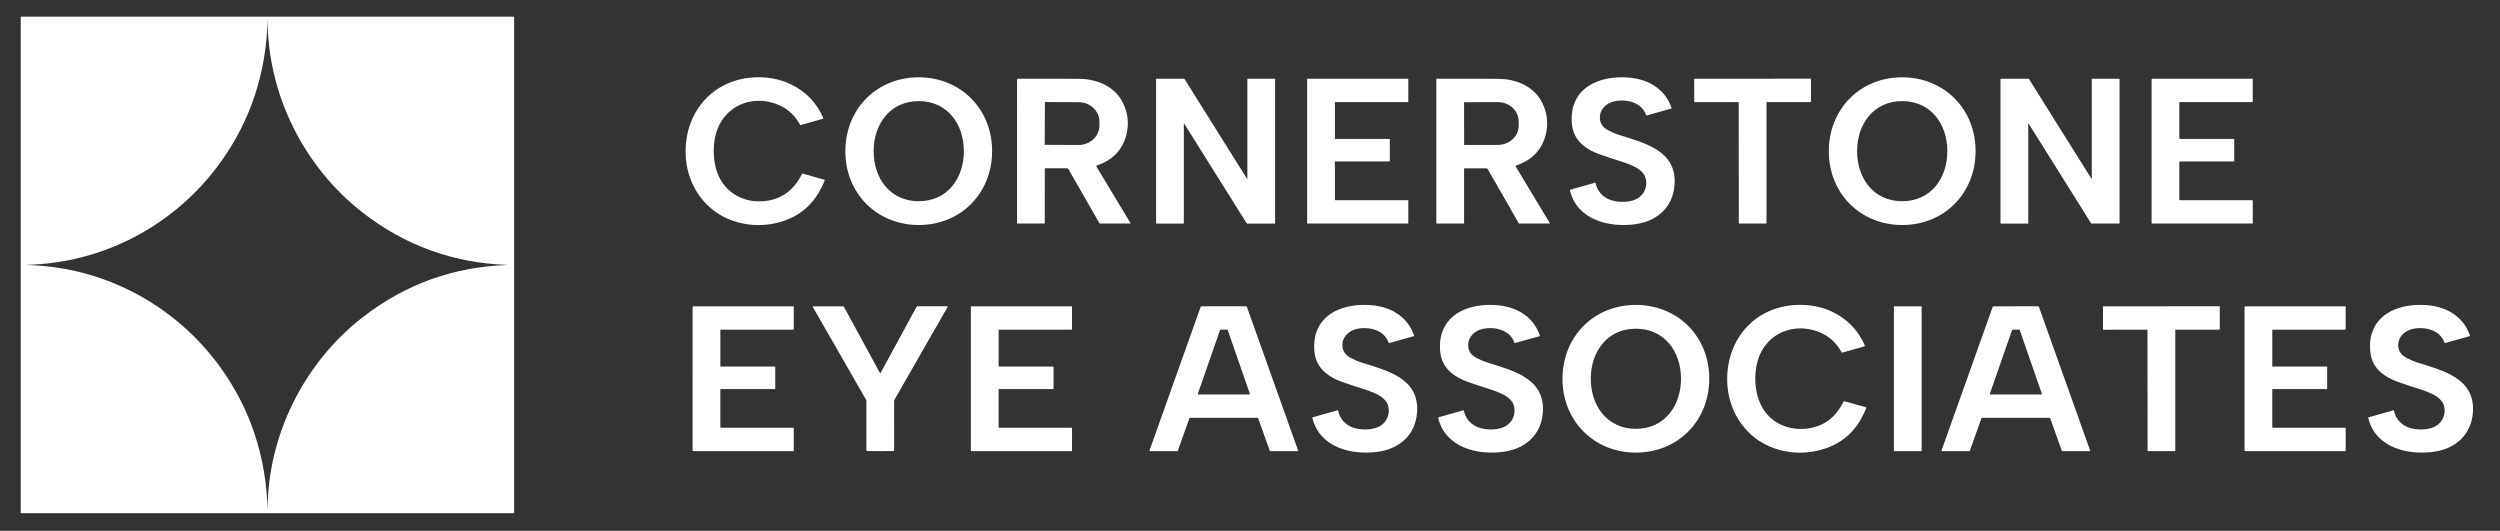
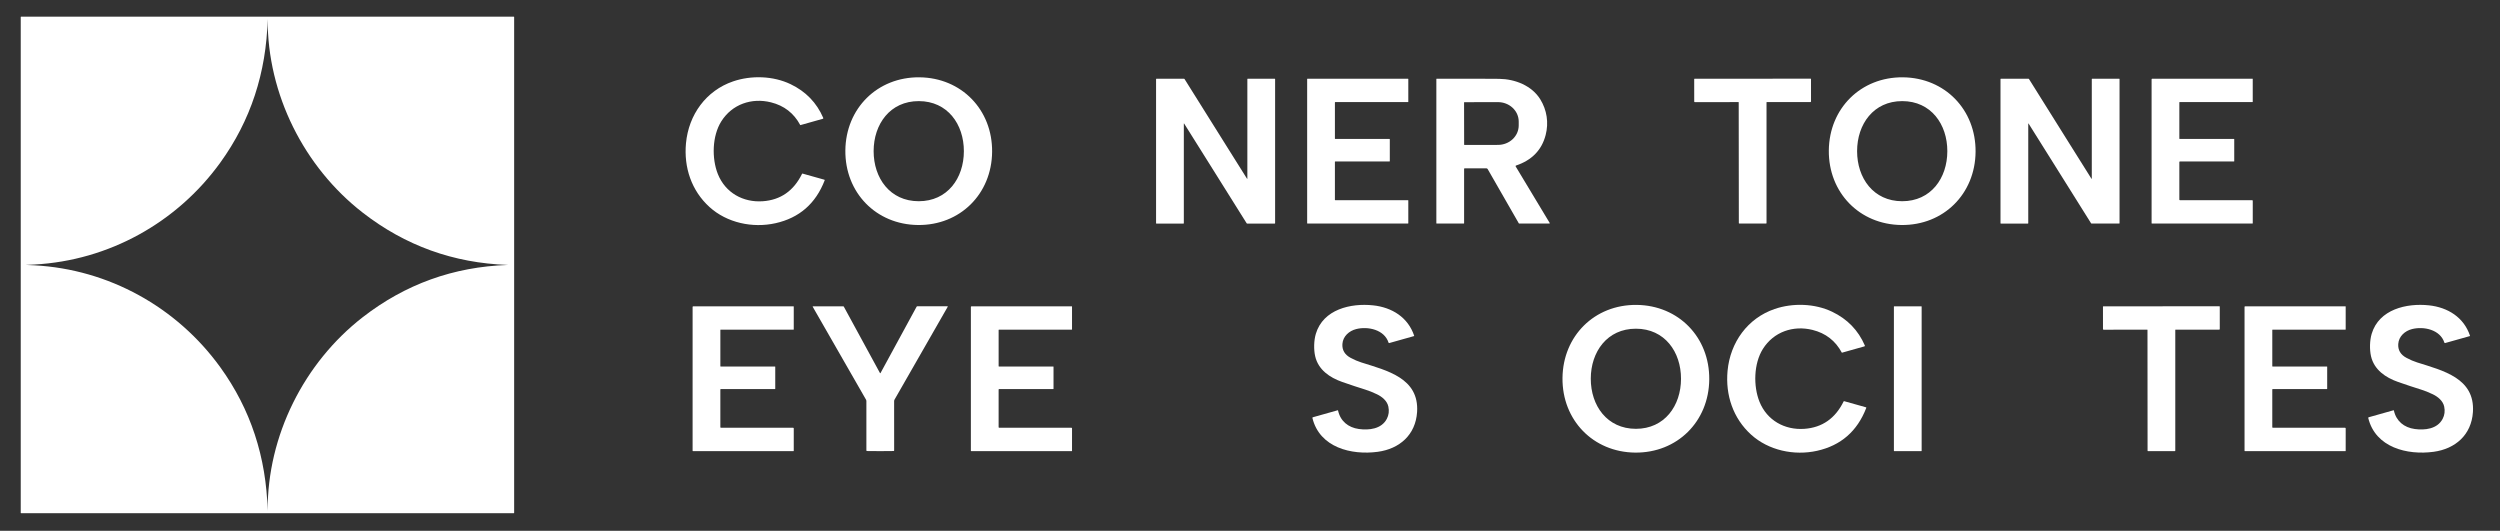
<svg xmlns="http://www.w3.org/2000/svg" width="292" height="62" viewBox="0 0 292 62" fill="none">
  <rect x="0" y="0" width="292" height="62" fill="#333333" stroke="none" />
  <g clip-path="url(#clip0_7212_10122)">
    <path d="M60.052 59.898C60.052 59.91 60.048 59.921 60.039 59.929C60.031 59.938 60.02 59.942 60.009 59.942H2.466C2.455 59.942 2.443 59.938 2.435 59.929C2.427 59.921 2.422 59.91 2.422 59.898V1.99C2.422 1.978 2.427 1.967 2.435 1.959C2.443 1.95 2.455 1.946 2.466 1.946H60.009C60.02 1.946 60.031 1.95 60.039 1.959C60.048 1.967 60.052 1.978 60.052 1.99V59.898ZM2.563 30.943C2.563 30.922 3.05 30.938 4.024 30.991C12.67 31.457 20.64 35.848 25.736 42.903C29.263 47.785 31.105 53.373 31.261 59.666C31.261 59.67 31.261 59.673 31.261 59.676C31.261 59.673 31.261 59.671 31.261 59.668C31.221 50.886 35.515 42.368 42.366 37.05C47.335 33.195 52.977 31.161 59.292 30.948C59.393 30.945 59.444 30.944 59.444 30.945C59.444 30.947 59.393 30.945 59.292 30.942C52.977 30.729 47.335 28.694 42.366 24.837C35.516 19.52 31.222 11.002 31.264 2.219C31.264 2.217 31.264 2.215 31.264 2.212C31.264 2.215 31.264 2.218 31.264 2.222C31.106 8.515 29.264 14.102 25.737 18.984C20.64 26.039 12.67 30.428 4.024 30.895C3.05 30.947 2.563 30.963 2.563 30.943Z" fill="white" />
    <path d="M96.104 13.876L93.492 14.612C93.487 14.613 93.481 14.613 93.476 14.611C93.471 14.609 93.467 14.605 93.465 14.6C92.723 13.218 91.585 12.336 90.05 11.953C87.793 11.39 85.509 12.172 84.248 14.175C83.179 15.872 83.113 18.509 83.853 20.347C84.731 22.52 86.802 23.666 89.09 23.505C91.174 23.359 92.705 22.29 93.682 20.298C93.687 20.288 93.695 20.281 93.706 20.276C93.715 20.272 93.727 20.271 93.737 20.274L96.283 20.989C96.291 20.991 96.298 20.995 96.304 21C96.311 21.005 96.316 21.012 96.319 21.019C96.323 21.026 96.325 21.034 96.325 21.042C96.326 21.05 96.324 21.058 96.321 21.066C95.273 23.782 93.358 25.451 90.576 26.072C87.89 26.67 84.904 26.022 82.878 24.188C80.766 22.277 79.859 19.559 80.123 16.73C80.435 13.392 82.473 10.585 85.621 9.507C87.744 8.78 90.311 8.858 92.341 9.832C94.115 10.682 95.386 11.994 96.155 13.769C96.16 13.779 96.162 13.79 96.162 13.802C96.162 13.813 96.159 13.824 96.154 13.834C96.149 13.845 96.142 13.854 96.134 13.861C96.125 13.868 96.115 13.873 96.104 13.876Z" fill="white" />
    <path d="M107.391 9.03C112.3 9.078 115.927 12.821 115.879 17.739C115.832 22.657 112.134 26.329 107.225 26.281C102.317 26.233 98.691 22.49 98.738 17.572C98.785 12.654 102.483 8.982 107.391 9.03ZM102.04 17.65C102.037 20.797 103.946 23.5 107.304 23.503C110.662 23.507 112.577 20.81 112.58 17.662C112.583 14.515 110.675 11.813 107.317 11.81C103.959 11.805 102.044 14.503 102.04 17.65Z" fill="white" />
-     <path d="M195.25 12.634C195.252 12.638 195.252 12.642 195.252 12.646C195.251 12.65 195.25 12.654 195.248 12.657C195.247 12.661 195.244 12.664 195.241 12.666C195.238 12.669 195.234 12.671 195.231 12.671L192.343 13.485C192.325 13.49 192.307 13.488 192.291 13.479C192.275 13.471 192.263 13.456 192.257 13.439C191.769 11.911 189.833 11.507 188.475 11.855C187.648 12.066 186.928 12.699 186.868 13.592C186.819 14.305 187.139 14.845 187.828 15.214C188.258 15.444 188.671 15.621 189.069 15.747C192.068 16.7 195.848 17.572 195.59 21.543C195.418 24.215 193.533 25.843 191.002 26.187C187.921 26.606 184.205 25.69 183.365 22.24C183.36 22.222 183.363 22.203 183.372 22.187C183.381 22.171 183.396 22.16 183.414 22.155L186.311 21.338C186.316 21.337 186.321 21.337 186.327 21.337C186.332 21.338 186.337 21.34 186.342 21.343C186.346 21.345 186.35 21.349 186.353 21.353C186.356 21.358 186.359 21.363 186.36 21.368C186.63 22.606 187.554 23.354 188.789 23.524C189.967 23.685 191.425 23.537 192.053 22.342C192.285 21.901 192.345 21.423 192.234 20.905C192.089 20.229 191.487 19.75 190.908 19.471C190.426 19.238 189.971 19.055 189.542 18.923C188.754 18.681 187.851 18.381 186.834 18.025C185.402 17.524 184.053 16.616 183.688 15.032C183.509 14.251 183.53 13.19 183.765 12.403C184.625 9.54 187.845 8.805 190.451 9.081C192.646 9.314 194.531 10.473 195.25 12.634Z" fill="white" />
    <path d="M213.606 17.572C213.654 12.654 217.352 8.982 222.26 9.03C227.168 9.078 230.795 12.821 230.747 17.739C230.7 22.657 227.002 26.329 222.094 26.281C217.186 26.233 213.559 22.49 213.606 17.572ZM216.909 17.65C216.906 20.797 218.814 23.5 222.172 23.503C225.53 23.506 227.445 20.81 227.448 17.662C227.452 14.515 225.543 11.813 222.185 11.81C218.828 11.806 216.913 14.503 216.909 17.65Z" fill="white" />
    <path d="M143.159 16.902C143.287 17.106 144.119 18.431 145.654 20.878C145.656 20.882 145.659 20.885 145.664 20.887C145.668 20.889 145.672 20.889 145.677 20.888C145.681 20.887 145.685 20.884 145.688 20.88C145.69 20.876 145.691 20.871 145.691 20.867V9.24C145.691 9.228 145.695 9.217 145.703 9.209C145.711 9.201 145.721 9.197 145.732 9.197H148.89C148.902 9.197 148.913 9.201 148.921 9.21C148.928 9.218 148.933 9.229 148.933 9.241V26.066C148.933 26.079 148.928 26.09 148.919 26.099C148.91 26.108 148.898 26.113 148.886 26.113H145.672C145.659 26.112 145.646 26.109 145.634 26.102C145.623 26.096 145.613 26.087 145.606 26.075C143.201 22.235 141.6 19.68 140.802 18.409C140.674 18.204 139.843 16.879 138.308 14.433C138.306 14.428 138.302 14.425 138.298 14.423C138.294 14.421 138.289 14.421 138.285 14.422C138.28 14.424 138.276 14.427 138.274 14.431C138.271 14.434 138.27 14.439 138.271 14.444V26.071C138.271 26.082 138.266 26.093 138.258 26.101C138.251 26.109 138.24 26.114 138.229 26.114H135.071C135.066 26.114 135.06 26.113 135.055 26.11C135.05 26.108 135.045 26.105 135.041 26.101C135.037 26.097 135.034 26.092 135.032 26.087C135.03 26.081 135.029 26.076 135.029 26.07V9.244C135.029 9.232 135.034 9.22 135.042 9.211C135.051 9.203 135.063 9.198 135.076 9.198H138.289C138.302 9.198 138.315 9.201 138.327 9.207C138.339 9.214 138.349 9.223 138.356 9.234C140.76 13.075 142.361 15.631 143.159 16.902Z" fill="white" />
    <path d="M164.45 26.11H152.717C152.706 26.11 152.696 26.106 152.688 26.098C152.681 26.091 152.676 26.081 152.676 26.07V9.235C152.676 9.224 152.681 9.214 152.688 9.206C152.696 9.199 152.706 9.194 152.717 9.194H164.45C164.46 9.194 164.471 9.199 164.478 9.206C164.486 9.214 164.49 9.224 164.49 9.235V11.884C164.49 11.895 164.486 11.906 164.478 11.913C164.471 11.921 164.46 11.925 164.45 11.925H155.959C155.954 11.925 155.948 11.926 155.943 11.928C155.939 11.93 155.934 11.933 155.93 11.937C155.927 11.941 155.924 11.945 155.922 11.95C155.92 11.955 155.918 11.96 155.918 11.966V16.186C155.918 16.191 155.92 16.197 155.922 16.201C155.924 16.206 155.927 16.211 155.93 16.215C155.934 16.218 155.939 16.221 155.943 16.224C155.948 16.226 155.954 16.227 155.959 16.227H162.289C162.3 16.227 162.31 16.231 162.318 16.238C162.325 16.246 162.329 16.256 162.329 16.267V18.82C162.329 18.831 162.325 18.841 162.318 18.849C162.31 18.856 162.3 18.86 162.289 18.86H155.958C155.947 18.86 155.937 18.865 155.929 18.872C155.922 18.88 155.917 18.89 155.917 18.901V23.339C155.917 23.35 155.922 23.36 155.929 23.368C155.937 23.375 155.947 23.38 155.958 23.38H164.45C164.46 23.38 164.471 23.384 164.478 23.392C164.486 23.399 164.49 23.41 164.49 23.42V26.07C164.49 26.081 164.486 26.091 164.478 26.098C164.471 26.106 164.46 26.11 164.45 26.11Z" fill="white" />
    <path d="M180.963 26.11H177.439C177.43 26.11 177.422 26.108 177.414 26.104C177.407 26.1 177.401 26.093 177.397 26.086L173.762 19.751C173.746 19.723 173.723 19.7 173.695 19.683C173.668 19.667 173.636 19.659 173.605 19.659H171.073C171.055 19.659 171.038 19.666 171.026 19.678C171.014 19.69 171.007 19.707 171.007 19.725V26.069C171.007 26.074 171.006 26.08 171.004 26.085C171.002 26.09 170.998 26.095 170.994 26.099C170.991 26.103 170.986 26.106 170.981 26.108C170.975 26.11 170.97 26.111 170.964 26.111H167.802C167.792 26.111 167.783 26.108 167.777 26.101C167.77 26.094 167.766 26.085 167.766 26.075V9.233C167.766 9.224 167.77 9.215 167.776 9.209C167.782 9.202 167.791 9.199 167.8 9.199C171.356 9.189 173.792 9.192 175.109 9.209C176.967 9.233 178.914 10.002 179.902 11.596C180.676 12.846 180.907 14.326 180.531 15.773C180.075 17.527 178.921 18.715 177.069 19.335C177.059 19.339 177.05 19.345 177.042 19.352C177.034 19.36 177.029 19.369 177.025 19.379C177.021 19.389 177.02 19.4 177.021 19.411C177.022 19.421 177.026 19.432 177.031 19.441L181.003 26.039C181.007 26.046 181.01 26.054 181.01 26.063C181.01 26.071 181.008 26.079 181.003 26.087C180.999 26.094 180.993 26.1 180.986 26.104C180.979 26.108 180.971 26.11 180.963 26.11ZM171.003 11.979L171.011 16.886C171.011 16.898 171.016 16.909 171.024 16.917C171.032 16.925 171.043 16.93 171.055 16.93L174.972 16.924C175.614 16.922 176.228 16.682 176.681 16.254C177.134 15.827 177.387 15.248 177.386 14.645V14.198C177.386 13.9 177.323 13.604 177.201 13.328C177.079 13.053 176.9 12.802 176.675 12.591C176.45 12.381 176.183 12.213 175.889 12.1C175.596 11.986 175.281 11.928 174.963 11.928L171.046 11.935C171.035 11.935 171.024 11.94 171.015 11.948C171.007 11.956 171.003 11.967 171.003 11.979Z" fill="white" />
    <path d="M239.431 18.408C239.304 18.203 238.473 16.878 236.937 14.431C236.935 14.427 236.932 14.424 236.928 14.422C236.924 14.42 236.919 14.42 236.914 14.421C236.91 14.423 236.906 14.425 236.904 14.429C236.901 14.433 236.9 14.438 236.9 14.443V26.07C236.9 26.081 236.896 26.092 236.888 26.1C236.88 26.108 236.87 26.113 236.859 26.113H233.701C233.695 26.113 233.69 26.111 233.685 26.109C233.679 26.107 233.675 26.104 233.671 26.1C233.667 26.096 233.664 26.091 233.662 26.085C233.659 26.08 233.658 26.074 233.658 26.069V9.243C233.658 9.231 233.663 9.219 233.672 9.21C233.681 9.202 233.693 9.197 233.705 9.197H236.919C236.932 9.197 236.946 9.2 236.958 9.207C236.969 9.213 236.979 9.223 236.987 9.234C239.391 13.075 240.991 15.631 241.789 16.902C241.917 17.105 242.748 18.43 244.283 20.877C244.286 20.881 244.289 20.884 244.293 20.886C244.297 20.888 244.302 20.888 244.307 20.887C244.311 20.886 244.315 20.883 244.317 20.879C244.32 20.875 244.321 20.87 244.321 20.866V9.24C244.321 9.228 244.325 9.217 244.333 9.209C244.341 9.201 244.351 9.197 244.362 9.197H247.52C247.526 9.197 247.531 9.198 247.536 9.2C247.542 9.202 247.546 9.205 247.55 9.21C247.554 9.214 247.557 9.218 247.559 9.224C247.562 9.229 247.563 9.235 247.563 9.241L247.562 26.065C247.562 26.071 247.56 26.077 247.558 26.083C247.556 26.089 247.552 26.094 247.548 26.098C247.543 26.102 247.538 26.106 247.533 26.108C247.527 26.11 247.521 26.111 247.515 26.111H244.301C244.288 26.111 244.275 26.108 244.263 26.102C244.251 26.096 244.242 26.086 244.234 26.075C241.83 22.234 240.229 19.678 239.431 18.408Z" fill="white" />
    <path d="M263.048 23.38C263.067 23.38 263.086 23.387 263.1 23.401C263.114 23.415 263.122 23.434 263.122 23.453L263.121 26.072C263.121 26.082 263.117 26.092 263.11 26.099C263.103 26.106 263.093 26.11 263.083 26.11L251.351 26.111C251.339 26.111 251.328 26.107 251.319 26.098C251.311 26.09 251.306 26.078 251.306 26.066V9.264C251.306 9.245 251.313 9.228 251.326 9.215C251.339 9.202 251.357 9.194 251.375 9.194L263.087 9.193C263.091 9.193 263.096 9.194 263.1 9.196C263.104 9.198 263.107 9.2 263.11 9.203C263.113 9.206 263.116 9.21 263.117 9.214C263.119 9.218 263.12 9.222 263.12 9.226V11.887C263.12 11.896 263.116 11.906 263.109 11.913C263.102 11.92 263.093 11.924 263.083 11.924L254.581 11.925C254.572 11.925 254.563 11.929 254.557 11.935C254.551 11.941 254.547 11.95 254.547 11.959V16.184C254.547 16.195 254.552 16.206 254.559 16.214C254.567 16.222 254.578 16.227 254.589 16.227H260.925C260.934 16.227 260.943 16.23 260.949 16.237C260.956 16.243 260.959 16.252 260.959 16.261V18.821C260.959 18.832 260.955 18.842 260.948 18.85C260.94 18.857 260.93 18.862 260.92 18.862L254.612 18.86C254.594 18.86 254.578 18.867 254.566 18.88C254.554 18.892 254.547 18.908 254.547 18.925V23.315C254.547 23.332 254.554 23.349 254.567 23.361C254.579 23.374 254.596 23.381 254.614 23.381L263.048 23.38Z" fill="white" />
-     <path d="M132.027 26.038C132.031 26.045 132.033 26.053 132.033 26.061C132.033 26.07 132.031 26.078 132.027 26.085C132.023 26.093 132.017 26.099 132.01 26.103C132.003 26.107 131.995 26.109 131.986 26.109H128.462C128.454 26.109 128.445 26.107 128.438 26.103C128.431 26.099 128.425 26.092 128.421 26.085L124.787 19.75C124.771 19.722 124.748 19.698 124.72 19.682C124.693 19.666 124.661 19.657 124.629 19.657H122.097C122.08 19.657 122.063 19.665 122.051 19.677C122.039 19.689 122.032 19.706 122.032 19.724L122.031 26.066C122.031 26.078 122.026 26.089 122.018 26.097C122.01 26.105 121.999 26.109 121.988 26.109H118.827C118.817 26.109 118.808 26.105 118.801 26.099C118.795 26.092 118.791 26.083 118.791 26.073L118.792 9.232C118.792 9.223 118.796 9.214 118.802 9.208C118.808 9.201 118.817 9.198 118.826 9.198C122.382 9.188 124.818 9.192 126.135 9.209C127.992 9.233 129.939 10.002 130.927 11.596C131.701 12.846 131.932 14.326 131.556 15.773C131.099 17.527 129.946 18.714 128.094 19.334C128.084 19.338 128.075 19.343 128.067 19.351C128.059 19.358 128.053 19.368 128.05 19.378C128.046 19.388 128.045 19.399 128.046 19.41C128.047 19.42 128.05 19.431 128.056 19.44L132.027 26.038ZM122.046 11.945L122.02 16.883C122.02 16.891 122.023 16.898 122.028 16.904C122.034 16.91 122.042 16.913 122.049 16.913L125.978 16.933C126.296 16.935 126.612 16.878 126.906 16.765C127.2 16.652 127.468 16.485 127.694 16.275C127.92 16.064 128.099 15.814 128.223 15.538C128.346 15.262 128.41 14.966 128.411 14.667L128.413 14.227C128.416 13.623 128.164 13.042 127.713 12.612C127.261 12.183 126.647 11.94 126.005 11.936L122.076 11.915C122.068 11.915 122.06 11.918 122.055 11.924C122.049 11.93 122.046 11.937 122.046 11.945Z" fill="white" />
    <path d="M204.713 26.11C204.156 26.111 203.634 26.111 203.148 26.109C203.134 26.109 203.121 26.104 203.111 26.094C203.101 26.084 203.096 26.07 203.096 26.056L203.081 11.957C203.081 11.948 203.078 11.94 203.072 11.934C203.066 11.928 203.058 11.924 203.05 11.924L197.955 11.93C197.936 11.93 197.919 11.922 197.906 11.909C197.892 11.896 197.885 11.878 197.885 11.859L197.883 9.241C197.883 9.229 197.888 9.218 197.896 9.21C197.904 9.202 197.915 9.197 197.927 9.197C198.224 9.197 200.483 9.197 204.705 9.194C208.925 9.192 211.184 9.19 211.482 9.189C211.493 9.189 211.504 9.194 211.512 9.202C211.521 9.21 211.525 9.221 211.525 9.233L211.526 11.851C211.526 11.87 211.519 11.888 211.506 11.901C211.493 11.914 211.475 11.922 211.456 11.922L206.362 11.923C206.353 11.923 206.345 11.926 206.339 11.933C206.333 11.939 206.33 11.947 206.33 11.956L206.331 26.054C206.331 26.068 206.326 26.082 206.316 26.092C206.306 26.102 206.293 26.107 206.279 26.107C205.793 26.109 205.271 26.11 204.713 26.11Z" fill="white" />
    <path d="M165.176 39.217C165.177 39.221 165.178 39.225 165.177 39.229C165.177 39.233 165.176 39.237 165.174 39.24C165.172 39.244 165.17 39.247 165.167 39.249C165.164 39.252 165.16 39.254 165.156 39.255L162.268 40.068C162.251 40.073 162.233 40.071 162.217 40.062C162.201 40.054 162.189 40.039 162.183 40.022C161.695 38.494 159.759 38.09 158.4 38.437C157.573 38.648 156.854 39.281 156.793 40.174C156.745 40.887 157.065 41.428 157.754 41.797C158.183 42.027 158.597 42.204 158.994 42.33C161.994 43.283 165.774 44.155 165.516 48.126C165.343 50.798 163.459 52.426 160.928 52.77C157.845 53.189 154.129 52.272 153.29 48.822C153.286 48.804 153.289 48.785 153.298 48.769C153.307 48.753 153.322 48.742 153.339 48.737L156.236 47.921C156.241 47.92 156.247 47.919 156.252 47.92C156.258 47.921 156.263 47.923 156.267 47.925C156.272 47.928 156.276 47.932 156.279 47.936C156.282 47.941 156.284 47.946 156.285 47.951C156.555 49.189 157.479 49.938 158.715 50.107C159.892 50.268 161.351 50.12 161.979 48.925C162.21 48.485 162.271 48.006 162.16 47.488C162.015 46.812 161.413 46.333 160.834 46.054C160.352 45.821 159.896 45.638 159.467 45.506C158.68 45.264 157.777 44.964 156.76 44.608C155.327 44.106 153.978 43.198 153.614 41.614C153.434 40.833 153.455 39.772 153.691 38.985C154.551 36.122 157.771 35.387 160.376 35.664C162.572 35.897 164.456 37.056 165.176 39.217Z" fill="white" />
-     <path d="M179.867 39.217C179.868 39.221 179.869 39.225 179.868 39.229C179.868 39.233 179.867 39.237 179.865 39.24C179.863 39.244 179.861 39.247 179.858 39.249C179.855 39.252 179.851 39.254 179.847 39.255L176.959 40.068C176.942 40.073 176.923 40.071 176.908 40.062C176.892 40.054 176.88 40.039 176.874 40.022C176.386 38.494 174.45 38.09 173.091 38.438C172.264 38.649 171.544 39.282 171.484 40.175C171.436 40.888 171.756 41.429 172.445 41.797C172.874 42.027 173.288 42.204 173.685 42.33C176.685 43.283 180.464 44.155 180.207 48.126C180.034 50.798 178.15 52.426 175.619 52.77C172.537 53.189 168.821 52.272 167.981 48.822C167.977 48.804 167.979 48.785 167.989 48.769C167.998 48.753 168.013 48.742 168.03 48.737L170.927 47.921C170.932 47.92 170.938 47.919 170.943 47.92C170.948 47.921 170.954 47.923 170.958 47.925C170.963 47.928 170.967 47.932 170.97 47.936C170.973 47.941 170.975 47.946 170.976 47.951C171.246 49.189 172.17 49.938 173.406 50.107C174.583 50.268 176.042 50.12 176.67 48.925C176.901 48.485 176.962 48.006 176.851 47.488C176.706 46.812 176.104 46.333 175.525 46.054C175.043 45.821 174.587 45.638 174.158 45.506C173.37 45.264 172.468 44.964 171.45 44.608C170.018 44.106 168.669 43.198 168.305 41.614C168.125 40.833 168.146 39.772 168.382 38.985C169.242 36.122 172.463 35.388 175.067 35.664C177.263 35.897 179.147 37.056 179.867 39.217Z" fill="white" />
    <path d="M182.499 44.154C182.548 39.236 186.245 35.564 191.153 35.613C196.062 35.66 199.689 39.403 199.641 44.321C199.594 49.239 195.896 52.911 190.987 52.864C186.079 52.815 182.453 49.072 182.499 44.154ZM185.803 44.233C185.799 47.38 187.708 50.081 191.066 50.086C194.423 50.089 196.338 47.393 196.342 44.244C196.346 41.097 194.437 38.396 191.079 38.392C187.721 38.388 185.806 41.085 185.803 44.233Z" fill="white" />
    <path d="M217.812 40.351C217.816 40.361 217.818 40.372 217.818 40.383C217.818 40.395 217.815 40.406 217.81 40.416C217.805 40.426 217.798 40.435 217.79 40.443C217.781 40.45 217.771 40.455 217.76 40.458L215.149 41.194C215.143 41.195 215.138 41.195 215.133 41.193C215.128 41.191 215.124 41.187 215.121 41.182C214.379 39.8 213.241 38.918 211.707 38.535C209.45 37.973 207.166 38.755 205.904 40.758C204.836 42.455 204.77 45.092 205.511 46.93C206.388 49.103 208.459 50.249 210.747 50.088C212.832 49.941 214.362 48.872 215.34 46.88C215.345 46.87 215.353 46.863 215.363 46.858C215.373 46.854 215.384 46.853 215.394 46.856L217.941 47.571C217.948 47.573 217.955 47.577 217.962 47.582C217.968 47.587 217.973 47.593 217.977 47.601C217.98 47.608 217.982 47.616 217.983 47.624C217.983 47.632 217.982 47.64 217.979 47.648C216.931 50.364 215.016 52.033 212.234 52.654C209.548 53.253 206.563 52.605 204.535 50.771C202.424 48.861 201.516 46.143 201.779 43.314C202.092 39.976 204.129 37.168 207.276 36.09C209.4 35.363 211.967 35.44 213.997 36.414C215.771 37.264 217.043 38.576 217.812 40.351Z" fill="white" />
    <path d="M288.498 39.217C288.499 39.221 288.5 39.225 288.5 39.229C288.499 39.233 288.498 39.237 288.496 39.24C288.494 39.244 288.492 39.247 288.489 39.249C288.486 39.252 288.482 39.254 288.479 39.255L285.59 40.068C285.573 40.073 285.555 40.071 285.539 40.062C285.523 40.054 285.511 40.039 285.505 40.022C285.017 38.494 283.081 38.089 281.722 38.437C280.896 38.648 280.176 39.281 280.116 40.174C280.067 40.887 280.387 41.428 281.076 41.796C281.505 42.026 281.919 42.203 282.317 42.329C285.316 43.283 289.096 44.155 288.838 48.126C288.664 50.798 286.78 52.426 284.249 52.77C281.168 53.189 277.451 52.272 276.611 48.822C276.607 48.804 276.61 48.785 276.619 48.769C276.628 48.753 276.643 48.742 276.661 48.737L279.557 47.92C279.563 47.919 279.568 47.918 279.573 47.919C279.579 47.92 279.584 47.922 279.588 47.924C279.593 47.927 279.597 47.931 279.6 47.935C279.603 47.94 279.605 47.945 279.607 47.95C279.876 49.188 280.801 49.938 282.036 50.107C283.214 50.268 284.672 50.12 285.3 48.925C285.532 48.485 285.593 48.006 285.482 47.488C285.337 46.812 284.735 46.333 284.156 46.054C283.674 45.821 283.219 45.638 282.79 45.506C282.002 45.263 281.099 44.963 280.082 44.607C278.65 44.106 277.301 43.198 276.936 41.614C276.757 40.833 276.777 39.772 277.013 38.985C277.873 36.122 281.093 35.387 283.699 35.663C285.894 35.897 287.778 37.056 288.498 39.217Z" fill="white" />
    <path d="M102.815 52.692C101.841 52.693 101.32 52.689 101.253 52.68C101.237 52.678 101.222 52.67 101.211 52.658C101.2 52.645 101.194 52.63 101.194 52.613V46.82C101.194 46.779 101.183 46.738 101.163 46.702L94.929 35.836C94.925 35.83 94.923 35.823 94.923 35.817C94.923 35.81 94.925 35.803 94.929 35.797C94.932 35.791 94.937 35.786 94.943 35.783C94.949 35.779 94.956 35.778 94.962 35.778H98.484C98.5 35.778 98.516 35.782 98.529 35.79C98.543 35.798 98.554 35.81 98.562 35.824L102.775 43.56C102.778 43.567 102.782 43.572 102.786 43.576C102.79 43.58 102.793 43.583 102.797 43.585C102.802 43.587 102.807 43.588 102.813 43.588C102.819 43.588 102.824 43.587 102.829 43.585C102.833 43.583 102.837 43.58 102.84 43.576C102.844 43.572 102.848 43.567 102.851 43.56L107.06 35.822C107.068 35.807 107.079 35.796 107.093 35.788C107.106 35.78 107.122 35.775 107.138 35.775L110.659 35.773C110.666 35.773 110.673 35.775 110.679 35.779C110.685 35.782 110.69 35.787 110.693 35.793C110.697 35.799 110.699 35.806 110.699 35.812C110.699 35.819 110.697 35.826 110.693 35.831L104.466 46.701C104.445 46.737 104.434 46.778 104.434 46.819L104.437 52.612C104.437 52.629 104.431 52.644 104.42 52.657C104.41 52.669 104.395 52.677 104.378 52.679C104.311 52.688 103.79 52.692 102.815 52.692Z" fill="white" />
    <path d="M92.637 49.963C92.657 49.963 92.675 49.971 92.689 49.984C92.703 49.998 92.711 50.017 92.711 50.036L92.71 52.655C92.71 52.665 92.706 52.675 92.699 52.682C92.692 52.689 92.682 52.693 92.672 52.693H80.941C80.929 52.693 80.918 52.689 80.909 52.68C80.901 52.672 80.896 52.66 80.896 52.648L80.897 35.846C80.897 35.827 80.905 35.81 80.918 35.797C80.93 35.784 80.948 35.776 80.966 35.776H92.677C92.686 35.776 92.694 35.78 92.7 35.786C92.707 35.792 92.71 35.801 92.71 35.809V38.47C92.71 38.48 92.706 38.489 92.699 38.496C92.692 38.503 92.683 38.507 92.673 38.507H84.172C84.163 38.507 84.155 38.511 84.148 38.517C84.142 38.523 84.138 38.532 84.138 38.541V42.766C84.138 42.771 84.139 42.777 84.142 42.782C84.144 42.787 84.147 42.792 84.151 42.796C84.154 42.8 84.159 42.803 84.164 42.805C84.169 42.807 84.174 42.809 84.18 42.809H90.516C90.525 42.809 90.533 42.812 90.54 42.819C90.546 42.825 90.549 42.834 90.549 42.843V45.403C90.549 45.414 90.545 45.424 90.538 45.432C90.531 45.439 90.52 45.444 90.51 45.444L84.202 45.443C84.193 45.443 84.185 45.444 84.177 45.447C84.169 45.451 84.162 45.456 84.156 45.462C84.15 45.468 84.145 45.475 84.142 45.483C84.139 45.49 84.137 45.499 84.137 45.507V49.897C84.137 49.914 84.144 49.931 84.157 49.944C84.169 49.956 84.186 49.963 84.204 49.963H92.637Z" fill="white" />
    <path d="M125.138 49.962C125.148 49.962 125.158 49.964 125.167 49.967C125.176 49.971 125.184 49.976 125.191 49.983C125.198 49.99 125.203 49.998 125.207 50.007C125.211 50.016 125.213 50.026 125.213 50.035L125.212 52.654C125.212 52.659 125.211 52.664 125.209 52.669C125.207 52.673 125.204 52.678 125.2 52.681C125.197 52.685 125.193 52.688 125.188 52.689C125.183 52.691 125.178 52.692 125.173 52.692H113.443C113.431 52.692 113.419 52.688 113.411 52.679C113.403 52.671 113.398 52.659 113.398 52.647L113.399 35.847C113.399 35.828 113.406 35.811 113.419 35.798C113.432 35.785 113.45 35.778 113.468 35.778L125.179 35.776C125.188 35.776 125.196 35.78 125.202 35.786C125.208 35.792 125.212 35.801 125.212 35.809V38.47C125.212 38.48 125.208 38.489 125.201 38.496C125.194 38.503 125.184 38.507 125.174 38.507H116.674C116.665 38.507 116.656 38.511 116.65 38.517C116.644 38.523 116.64 38.532 116.64 38.541V42.766C116.64 42.771 116.641 42.777 116.643 42.782C116.645 42.787 116.648 42.792 116.652 42.796C116.656 42.8 116.661 42.803 116.666 42.805C116.671 42.807 116.676 42.809 116.682 42.809H123.017C123.026 42.809 123.035 42.812 123.041 42.819C123.047 42.825 123.051 42.834 123.051 42.843V45.403C123.051 45.408 123.05 45.413 123.048 45.419C123.046 45.423 123.043 45.428 123.039 45.432C123.036 45.435 123.031 45.438 123.027 45.441C123.022 45.443 123.017 45.444 123.012 45.444L116.703 45.443C116.695 45.443 116.687 45.444 116.679 45.447C116.671 45.451 116.664 45.456 116.658 45.462C116.652 45.468 116.647 45.475 116.644 45.483C116.641 45.49 116.639 45.499 116.639 45.507V49.896C116.639 49.913 116.646 49.93 116.658 49.942C116.671 49.955 116.688 49.962 116.706 49.962H125.138Z" fill="white" />
-     <path d="M142.938 48.801C140.457 48.801 139.142 48.801 138.992 48.803C138.976 48.803 138.962 48.808 138.949 48.817C138.937 48.826 138.928 48.838 138.923 48.852L137.564 52.666C137.561 52.674 137.556 52.681 137.549 52.686C137.542 52.691 137.534 52.693 137.526 52.693H134.282C134.277 52.693 134.271 52.692 134.266 52.689C134.261 52.687 134.257 52.683 134.254 52.678C134.251 52.674 134.249 52.668 134.248 52.663C134.247 52.657 134.248 52.651 134.25 52.646L140.247 35.814C140.25 35.803 140.257 35.793 140.267 35.786C140.276 35.78 140.288 35.776 140.299 35.776C141.177 35.776 142.056 35.775 142.938 35.775C143.819 35.775 144.699 35.776 145.576 35.776C145.588 35.776 145.599 35.78 145.608 35.786C145.618 35.793 145.625 35.803 145.629 35.814L151.627 52.646C151.629 52.651 151.629 52.657 151.629 52.663C151.628 52.668 151.626 52.674 151.623 52.678C151.619 52.683 151.615 52.687 151.61 52.689C151.605 52.692 151.6 52.693 151.594 52.693H148.35C148.341 52.693 148.333 52.691 148.326 52.686C148.32 52.681 148.314 52.674 148.311 52.666L146.953 48.851C146.947 48.837 146.938 48.825 146.926 48.817C146.913 48.808 146.899 48.803 146.884 48.803C146.734 48.801 145.419 48.801 142.938 48.801ZM145.949 46.071C145.955 46.071 145.962 46.07 145.968 46.067C145.974 46.064 145.979 46.059 145.983 46.054C145.987 46.048 145.989 46.042 145.99 46.035C145.991 46.028 145.99 46.022 145.988 46.015L143.393 38.536C143.39 38.528 143.384 38.52 143.377 38.516C143.37 38.511 143.362 38.508 143.353 38.508H142.546C142.537 38.508 142.529 38.511 142.522 38.516C142.515 38.52 142.51 38.528 142.507 38.536L139.899 46.015C139.897 46.022 139.896 46.028 139.897 46.035C139.898 46.042 139.901 46.048 139.904 46.054C139.908 46.059 139.913 46.064 139.919 46.067C139.925 46.07 139.932 46.071 139.939 46.071H145.949Z" fill="white" />
    <path d="M224.408 35.776H221.247C221.225 35.776 221.208 35.794 221.208 35.816V52.653C221.208 52.675 221.225 52.692 221.247 52.692H224.408C224.43 52.692 224.448 52.675 224.448 52.653V35.816C224.448 35.794 224.43 35.776 224.408 35.776Z" fill="white" />
-     <path d="M235.446 35.775C236.328 35.775 237.208 35.776 238.084 35.776C238.096 35.776 238.107 35.78 238.117 35.786C238.126 35.793 238.133 35.803 238.137 35.814L244.135 52.645C244.137 52.65 244.138 52.656 244.137 52.662C244.136 52.667 244.134 52.673 244.131 52.677C244.128 52.682 244.123 52.686 244.118 52.688C244.113 52.691 244.108 52.692 244.102 52.692H240.859C240.851 52.692 240.843 52.69 240.836 52.685C240.829 52.68 240.824 52.673 240.821 52.665L239.462 48.851C239.457 48.837 239.448 48.825 239.435 48.816C239.423 48.807 239.408 48.802 239.393 48.802C239.243 48.8 237.928 48.8 235.446 48.8C232.966 48.8 231.651 48.801 231.501 48.802C231.486 48.802 231.471 48.807 231.459 48.816C231.446 48.825 231.437 48.837 231.432 48.851L230.073 52.665C230.07 52.673 230.065 52.68 230.058 52.685C230.051 52.69 230.043 52.692 230.035 52.692L226.792 52.693C226.786 52.693 226.781 52.692 226.776 52.689C226.771 52.687 226.766 52.683 226.763 52.678C226.76 52.674 226.758 52.668 226.757 52.663C226.757 52.657 226.757 52.651 226.759 52.646L232.756 35.814C232.76 35.803 232.767 35.794 232.776 35.788C232.785 35.781 232.796 35.778 232.807 35.778C233.685 35.776 234.565 35.775 235.446 35.775ZM238.467 46.071C238.472 46.071 238.478 46.07 238.483 46.067C238.488 46.065 238.492 46.061 238.495 46.056C238.499 46.052 238.501 46.046 238.501 46.041C238.502 46.035 238.502 46.029 238.5 46.024L235.899 38.531C235.896 38.525 235.892 38.519 235.886 38.514C235.88 38.51 235.873 38.508 235.866 38.508H235.051C235.044 38.508 235.036 38.51 235.03 38.514C235.024 38.518 235.02 38.524 235.017 38.531L232.405 46.024C232.403 46.029 232.403 46.035 232.404 46.041C232.404 46.046 232.406 46.052 232.41 46.056C232.413 46.061 232.417 46.065 232.422 46.067C232.427 46.07 232.433 46.071 232.438 46.071H238.467Z" fill="white" />
    <path d="M252.448 35.776C256.669 35.775 258.928 35.773 259.225 35.772C259.236 35.772 259.248 35.777 259.256 35.785C259.265 35.793 259.269 35.804 259.269 35.816V38.434C259.269 38.453 259.262 38.471 259.249 38.484C259.236 38.497 259.218 38.505 259.199 38.505H254.105C254.096 38.505 254.088 38.508 254.082 38.514C254.076 38.521 254.073 38.529 254.073 38.538V52.637C254.073 52.651 254.068 52.665 254.058 52.675C254.048 52.684 254.035 52.69 254.021 52.69C253.534 52.692 253.012 52.693 252.455 52.693C251.897 52.693 251.376 52.693 250.89 52.691C250.883 52.691 250.876 52.69 250.87 52.688C250.863 52.685 250.857 52.681 250.852 52.676C250.847 52.671 250.843 52.665 250.841 52.659C250.838 52.652 250.836 52.645 250.836 52.638L250.826 38.539C250.826 38.53 250.822 38.522 250.816 38.516C250.81 38.509 250.802 38.506 250.794 38.506L245.699 38.51C245.681 38.51 245.663 38.503 245.65 38.49C245.637 38.477 245.629 38.459 245.629 38.44L245.627 35.822C245.627 35.81 245.632 35.799 245.64 35.791C245.648 35.783 245.659 35.778 245.671 35.778C245.967 35.778 248.226 35.778 252.448 35.776Z" fill="white" />
    <path d="M273.902 49.962C273.922 49.962 273.941 49.969 273.955 49.983C273.969 49.997 273.977 50.016 273.977 50.035L273.976 52.655C273.976 52.66 273.975 52.665 273.973 52.67C273.971 52.674 273.968 52.679 273.964 52.682C273.961 52.686 273.957 52.689 273.952 52.691C273.947 52.692 273.942 52.693 273.937 52.693H262.207C262.195 52.693 262.183 52.689 262.175 52.68C262.167 52.672 262.162 52.66 262.162 52.648V35.846C262.162 35.827 262.169 35.81 262.182 35.797C262.195 35.784 262.212 35.776 262.231 35.776H273.943C273.951 35.776 273.96 35.78 273.966 35.786C273.972 35.792 273.976 35.801 273.976 35.809V38.47C273.976 38.48 273.972 38.489 273.965 38.496C273.958 38.503 273.948 38.507 273.938 38.507H265.438C265.429 38.507 265.42 38.511 265.414 38.517C265.408 38.523 265.404 38.532 265.404 38.541V42.766C265.404 42.771 265.405 42.777 265.407 42.782C265.409 42.787 265.412 42.792 265.416 42.796C265.42 42.8 265.425 42.803 265.43 42.805C265.435 42.807 265.44 42.809 265.445 42.809H271.781C271.79 42.809 271.799 42.812 271.805 42.819C271.811 42.825 271.815 42.834 271.815 42.843V45.403C271.815 45.414 271.811 45.424 271.803 45.432C271.796 45.439 271.786 45.444 271.776 45.444L265.467 45.443C265.459 45.443 265.45 45.444 265.443 45.447C265.435 45.451 265.428 45.456 265.422 45.462C265.416 45.468 265.411 45.475 265.408 45.483C265.405 45.49 265.403 45.499 265.403 45.507V49.897C265.403 49.914 265.41 49.931 265.422 49.944C265.435 49.956 265.452 49.963 265.469 49.963L273.902 49.962Z" fill="white" />
  </g>
  <defs>
    <clipPath id="clip0_7212_10122">
      <rect width="291" height="62" fill="white" transform="translate(0.5)" />
    </clipPath>
  </defs>
</svg>